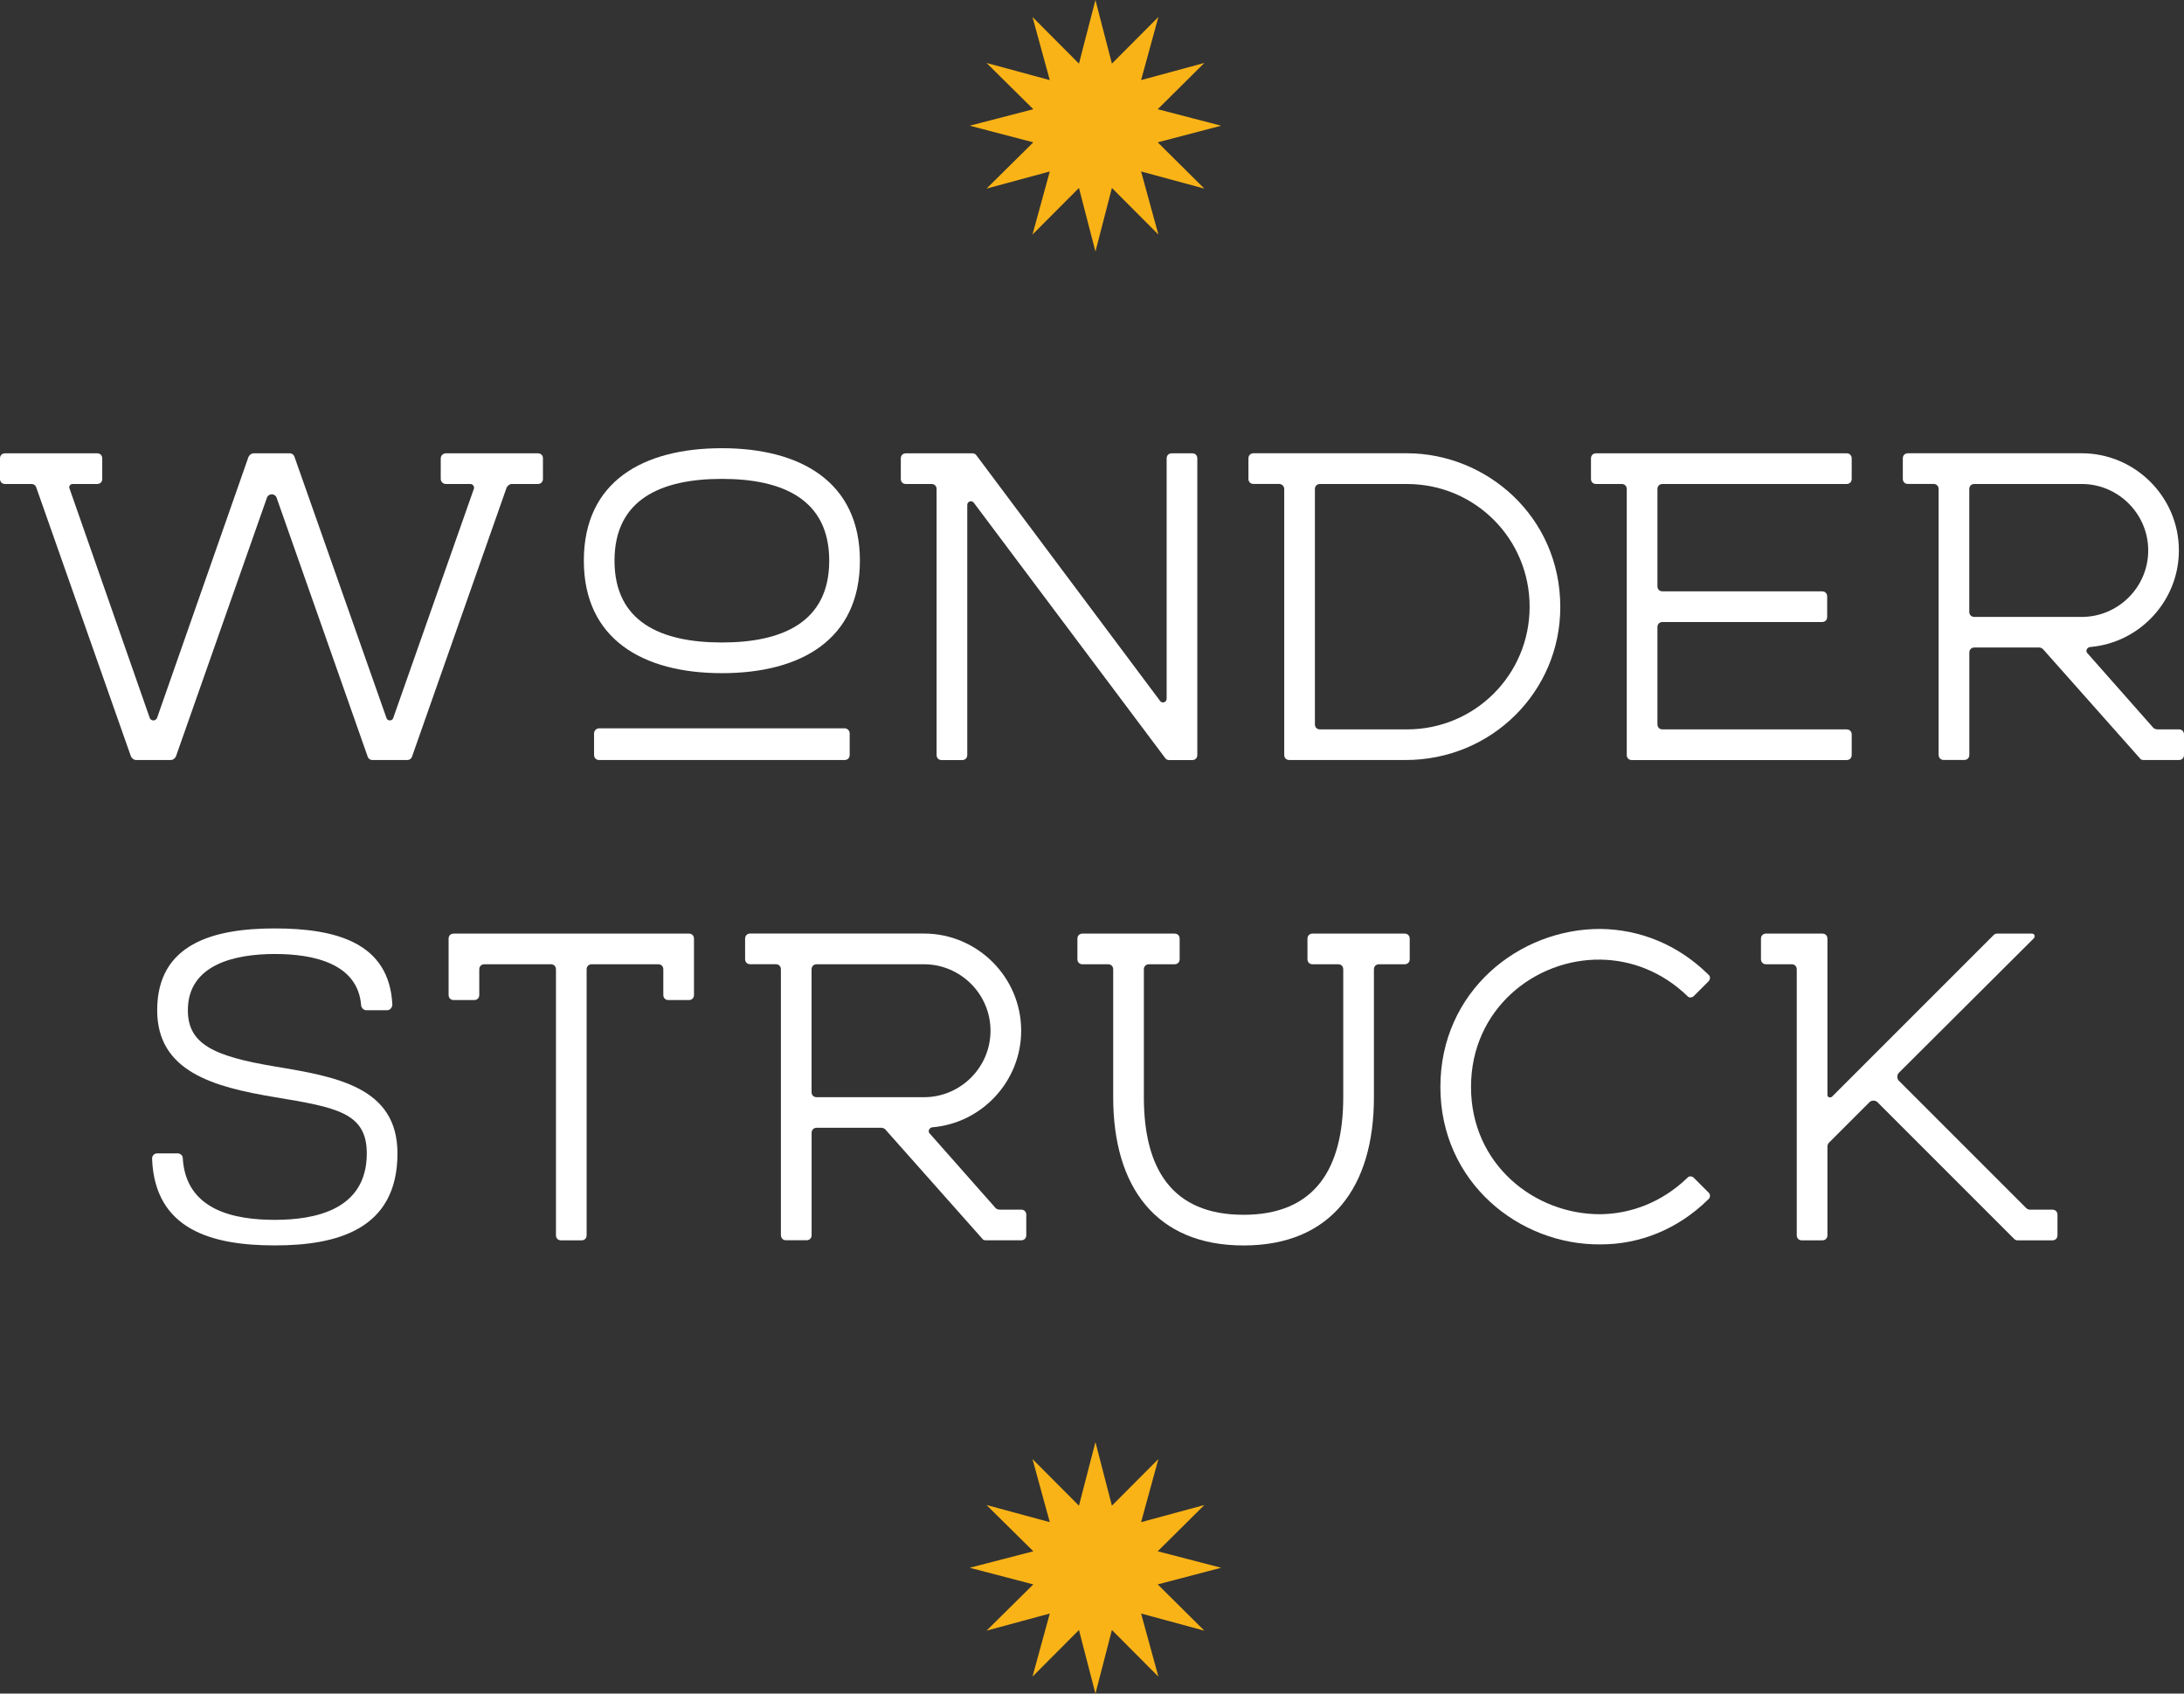
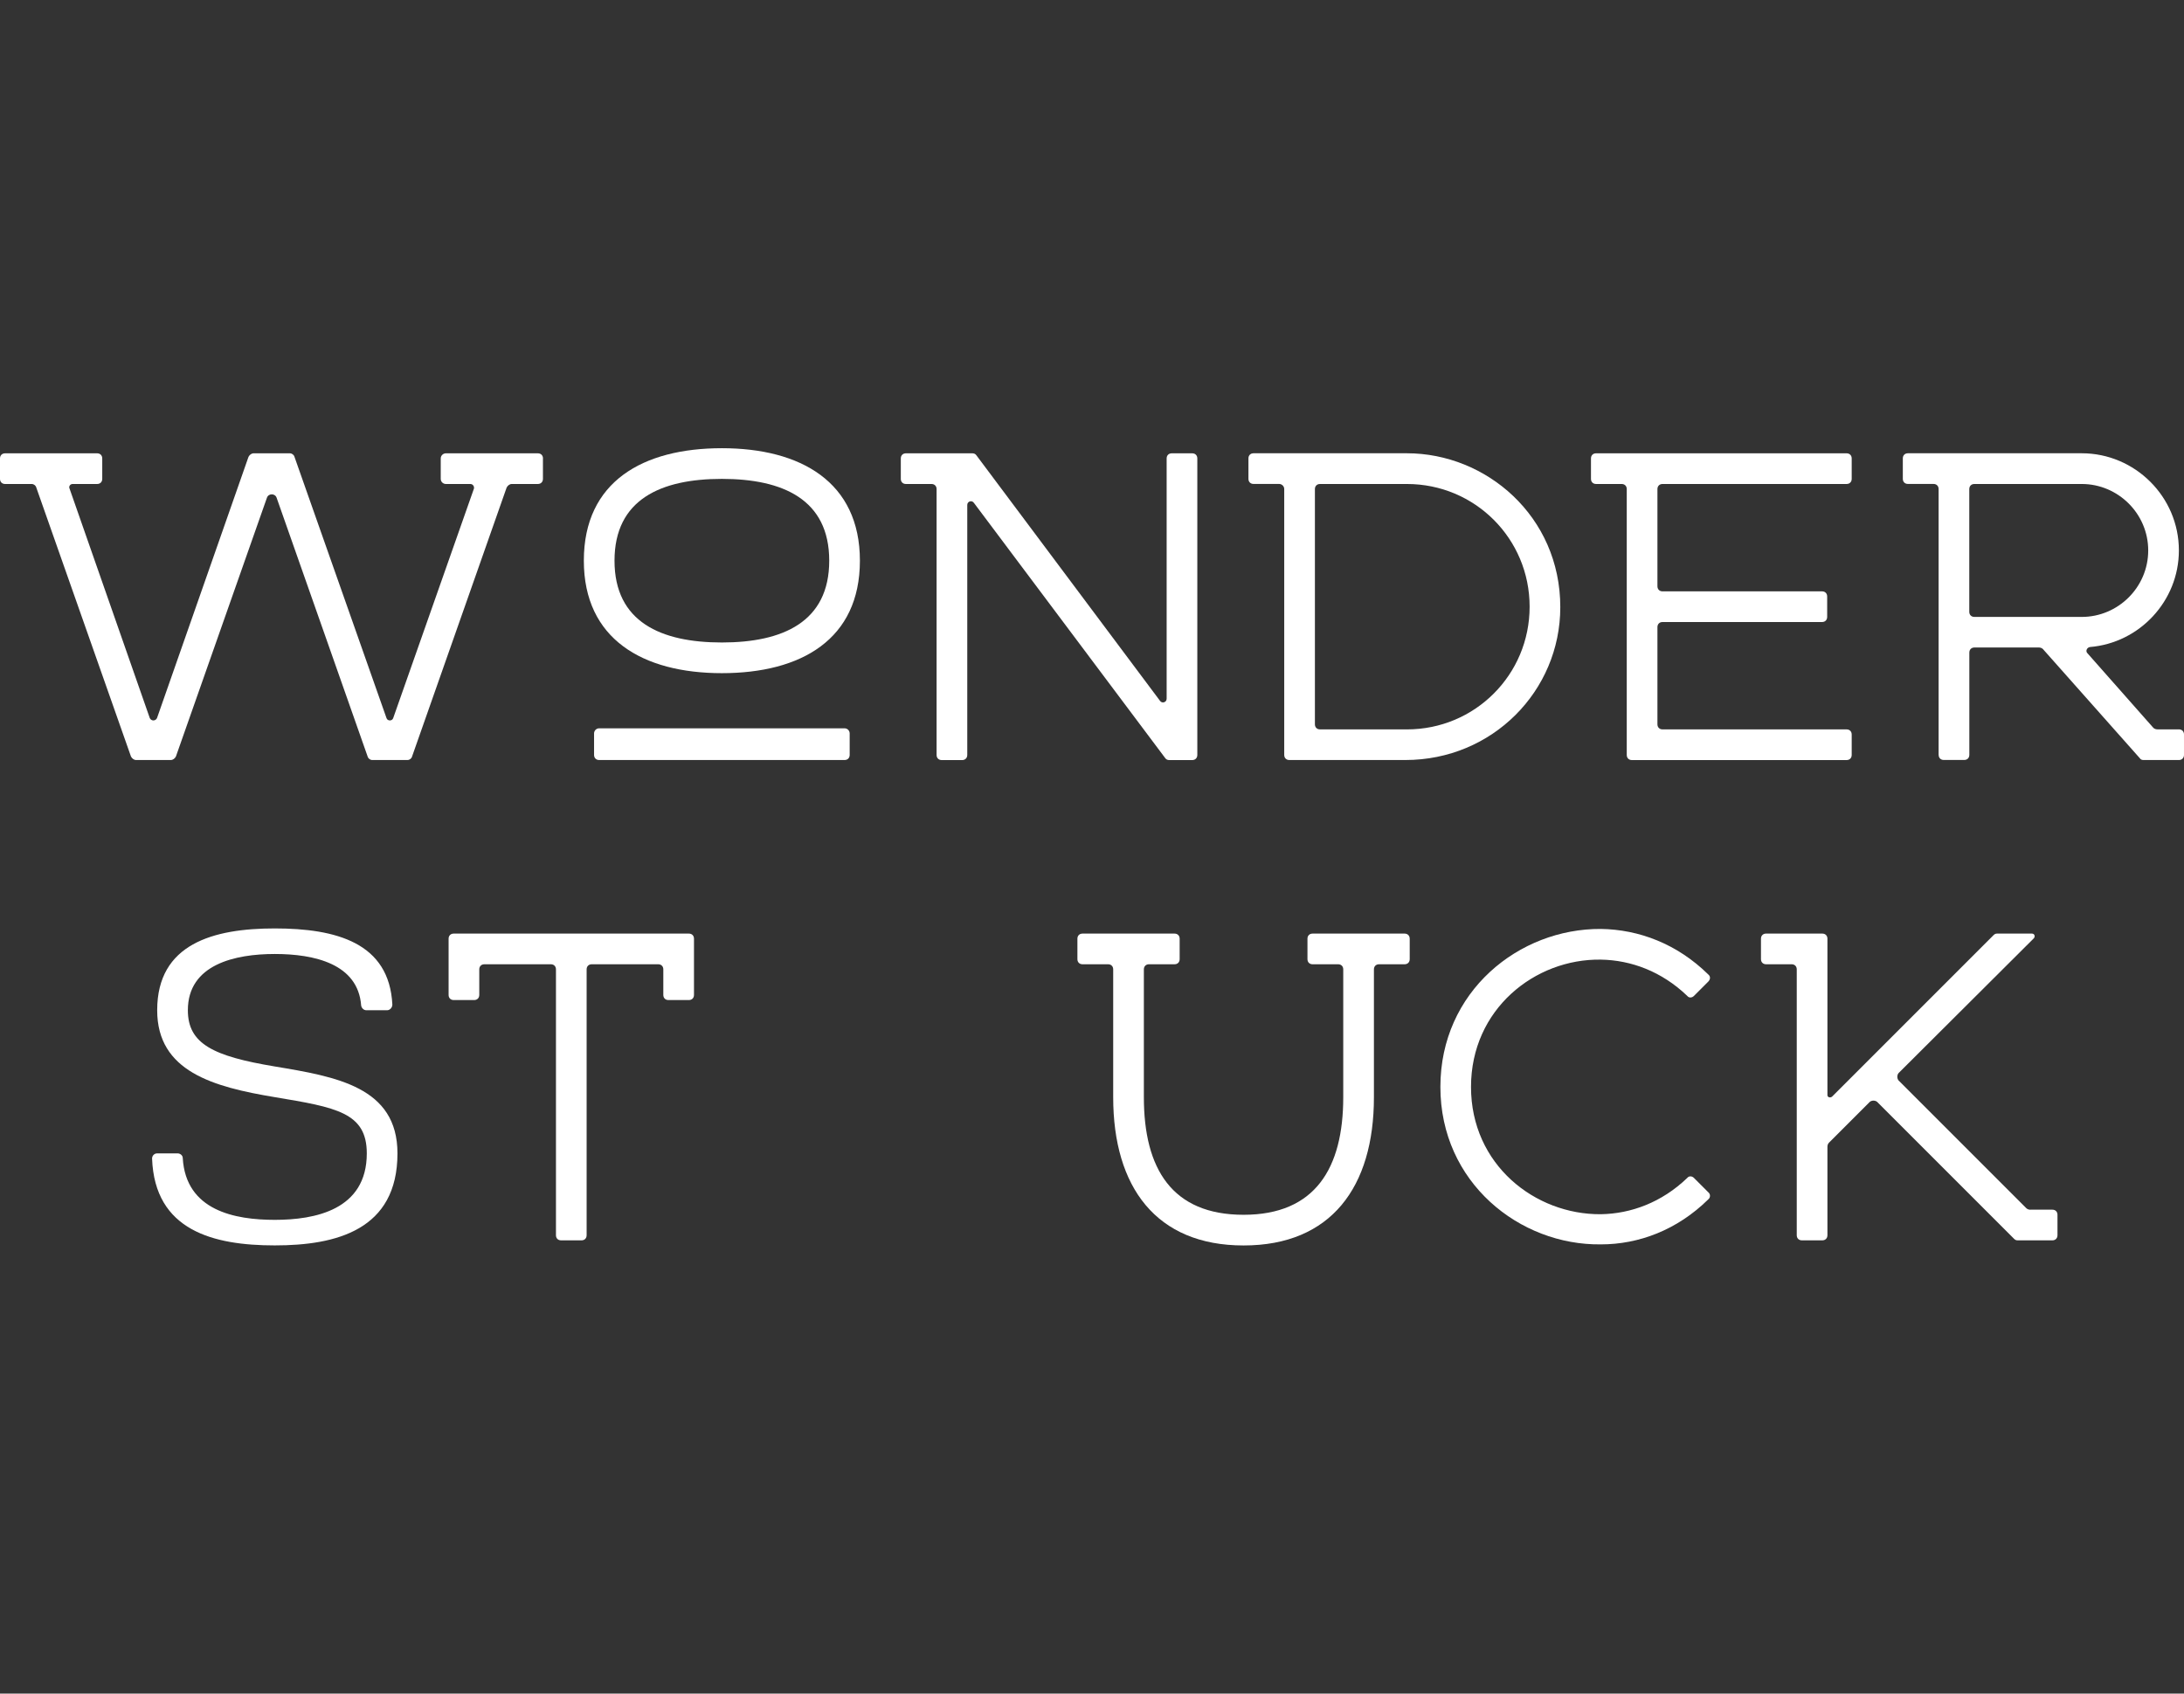
<svg xmlns="http://www.w3.org/2000/svg" id="Layer_2" data-name="Layer 2" viewBox="0 0 422.93 327.95">
  <rect x="0" y="0" width="422.93" height="327.95" fill="#333333" stroke="none" />
  <g id="Layer_1-2" data-name="Layer 1">
-     <path d="M236.48,24.34l-12.29,3.22,9.03,8.96-12.25-3.32,3.35,12.22-9-9.03-3.19,12.32-3.19-12.32-9,9.03,3.35-12.22-12.25,3.32,9.06-8.96-12.32-3.22,12.32-3.19-9.06-8.96,12.25,3.32-3.35-12.22,9,9.03,3.19-12.32,3.19,12.32,9-9.03-3.35,12.22,12.25-3.32-9.03,8.96,12.29,3.19Z" style="fill: #fab316;" />
-     <path d="M236.48,303.58l-12.29,3.22,9.03,8.96-12.25-3.32,3.35,12.22-9-9.03-3.19,12.32-3.19-12.32-9,9.03,3.35-12.22-12.25,3.32,9.06-8.96-12.32-3.22,12.32-3.19-9.06-8.96,12.25,3.32-3.35-12.22,9,9.03,3.19-12.32,3.19,12.32,9-9.03-3.35,12.22,12.25-3.32-9.03,8.96,12.29,3.19Z" style="fill: #fab316;" />
+     <path d="M236.48,303.58Z" style="fill: #fab316;" />
    <g>
      <path d="M105.14,88.77v3.96c0,.59-.4.99-.99.99h-5.05c-.4,0-.79.3-.99.69l-18.31,52.07c-.1.4-.49.69-.89.69h-6.83c-.4,0-.79-.3-.89-.69l-17.62-50.09c-.3-.89-1.58-.89-1.88,0l-17.62,50.09c-.2.4-.59.69-.99.69h-6.73c-.4,0-.79-.3-.99-.69L7.03,94.41c-.1-.4-.49-.69-.89-.69H.99c-.59,0-.99-.4-.99-.99v-3.96c0-.59.4-.99.99-.99h17.82c.59,0,.99.4.99.99v3.96c0,.59-.4.99-.99.99h-4.75c-.49,0-.79.5-.59.89l15.54,44.45c.3.59,1.09.59,1.39,0l17.72-50.59c.2-.4.59-.69.99-.69h7.03c.4,0,.79.3.89.69l17.82,50.59c.2.59,1.09.59,1.29,0l15.64-44.45c.1-.4-.2-.89-.69-.89h-4.75c-.5,0-.99-.4-.99-.99v-3.96c0-.59.5-.99.99-.99h17.82c.59,0,.99.4.99.99Z" style="fill: #fff;" />
      <path d="M113.06,108.57c0-15.35,11.48-21.78,26.73-21.78s26.73,6.53,26.73,21.78-11.38,21.78-26.73,21.78-26.73-6.63-26.73-21.78ZM115.04,146.18v-4.16c0-.5.4-.99.99-.99h47.52c.59,0,.99.49.99.99v4.16c0,.59-.4.99-.99.99h-47.52c-.59,0-.99-.4-.99-.99ZM160.58,108.57c0-11.88-9.01-15.84-20.79-15.84s-20.79,3.96-20.79,15.84,9.01,15.84,20.79,15.84,20.79-3.96,20.79-15.84Z" style="fill: #fff;" />
      <path d="M226.91,87.78h3.96c.59,0,.99.4.99.99v57.42c0,.59-.4.99-.99.99h-4.45c-.3,0-.59-.1-.79-.4l-37.03-49.4c-.4-.59-1.29-.3-1.29.4v48.41c0,.59-.4.99-.99.99h-3.96c-.59,0-.99-.4-.99-.99v-51.48c0-.59-.4-.99-.99-.99h-4.95c-.59,0-.99-.4-.99-.99v-3.96c0-.59.4-.99.99-.99h12.87c.3,0,.59.1.79.4l35.54,47.52c.4.59,1.29.3,1.29-.4v-46.53c0-.59.4-.99.99-.99Z" style="fill: #fff;" />
      <path d="M302.15,117.57c0,16.24-13.17,29.6-30,29.6h-22.47c-.59,0-.99-.4-.99-.99v-51.48c0-.59-.5-.99-.99-.99h-4.95c-.59,0-.99-.4-.99-.99v-3.96c0-.59.4-.99.99-.99h29.7c15.34,0,29.7,12.18,29.7,29.8ZM296.21,117.48c0-13.17-10.59-23.76-23.76-23.76h-16.83c-.59,0-.99.4-.99.99v45.54c0,.59.4.99.99.99h16.83c13.17,0,23.76-10.59,23.76-23.76Z" style="fill: #fff;" />
      <path d="M357.59,93.72h-35.64c-.59,0-.99.4-.99.99v18.81c0,.59.4.99.99.99h30.89c.59,0,.99.4.99.99v3.96c0,.59-.4.99-.99.99h-30.89c-.59,0-.99.4-.99.99v18.81c0,.59.4.99.99.99h35.64c.59,0,.99.4.99.99v3.96c0,.59-.4.99-.99.99h-41.58c-.59,0-.99-.4-.99-.99v-51.48c0-.59-.4-.99-.99-.99h-4.95c-.59,0-.99-.4-.99-.99v-3.96c0-.59.4-.99.99-.99h48.51c.59,0,.99.4.99.99v3.96c0,.59-.4.99-.99.99ZM357.59,93.72h-35.64c-.59,0-.99.4-.99.99v18.81c0,.59.4.99.99.99h30.89c.59,0,.99.4.99.99v3.96c0,.59-.4.99-.99.99h-30.89c-.59,0-.99.4-.99.99v18.81c0,.59.4.99.99.99h35.64c.59,0,.99.4.99.99v3.96c0,.59-.4.99-.99.99h-41.58c-.59,0-.99-.4-.99-.99v-51.48c0-.59-.4-.99-.99-.99h-4.95c-.59,0-.99-.4-.99-.99v-3.96c0-.59.4-.99.99-.99h48.51c.59,0,.99.4.99.99v3.96c0,.59-.4.99-.99.99Z" style="fill: #fff;" />
      <path d="M375.41,146.18v-51.48c0-.59-.4-.99-.99-.99h-4.95c-.59,0-.99-.4-.99-.99v-3.96c0-.59.4-.99.99-.99-.4,0,32.47,0,33.66,0,10.3,0,18.81,8.42,18.81,18.81,0,9.8-7.62,17.92-17.23,18.71-.59.1-.89.79-.49,1.19l12.77,14.45c.2.2.5.3.79.3h4.16c.59,0,.99.4.99.99v3.96c0,.59-.4.99-.99.99h-6.83c-.3,0-.59-.1-.69-.3l-18.81-21.19c-.2-.2-.5-.3-.79-.3h-12.47c-.59,0-.99.4-.99.99v19.8c0,.59-.4.99-.99.99h-3.96c-.59,0-.99-.4-.99-.99ZM403.13,119.46c7.03,0,12.87-5.74,12.87-12.87s-5.84-12.87-12.87-12.87h-20.79c-.59,0-.99.4-.99.99v23.76c0,.59.4.99.99.99h20.79Z" style="fill: #fff;" />
      <path d="M30.44,223.34h3.96c.5,0,.99.4.99.89.59,10.2,10.1,11.98,17.82,11.98s17.82-1.88,17.82-12.87c0-7.92-5.94-8.91-17.82-10.89-11.88-1.98-22.77-4.95-22.77-16.83,0-12.87,10.89-15.84,22.77-15.84s22.18,2.77,22.77,14.75c0,.59-.5,1.09-.99,1.09h-4.06c-.49,0-.89-.4-.99-.89-.59-8.12-9.11-10-16.73-10s-16.83,1.98-16.83,10.89c0,6.53,4.95,8.91,16.83,10.89,11.88,1.98,23.76,3.96,23.76,16.83,0,14.85-11.88,17.82-23.76,17.82s-23.26-2.87-23.76-16.83c0-.5.4-.99.99-.99Z" style="fill: #fff;" />
      <path d="M87.86,180.78h45.54c.59,0,.99.4.99.99v10.89c0,.59-.4.99-.99.99h-3.96c-.59,0-.99-.4-.99-.99v-4.95c0-.59-.4-.99-.99-.99h-12.87c-.59,0-.99.4-.99.99v51.48c0,.59-.4.99-.99.99h-3.96c-.59,0-.99-.4-.99-.99v-51.48c0-.59-.4-.99-.99-.99h-12.87c-.59,0-.99.4-.99.99v4.95c0,.59-.4.99-.99.99h-3.96c-.59,0-.99-.4-.99-.99v-10.89c0-.59.4-.99.99-.99Z" style="fill: #fff;" />
-       <path d="M151.22,239.18v-51.48c0-.59-.4-.99-.99-.99h-4.95c-.59,0-.99-.4-.99-.99v-3.96c0-.59.4-.99.99-.99-.4,0,32.47,0,33.66,0,10.3,0,18.81,8.42,18.81,18.81,0,9.8-7.62,17.92-17.23,18.71-.59.1-.89.79-.49,1.19l12.77,14.45c.2.2.49.3.79.3h4.16c.59,0,.99.4.99.99v3.96c0,.59-.4.99-.99.99h-6.83c-.3,0-.59-.1-.69-.3l-18.81-21.19c-.2-.2-.5-.3-.79-.3h-12.47c-.59,0-.99.4-.99.99v19.8c0,.59-.4.99-.99.99h-3.96c-.59,0-.99-.4-.99-.99ZM178.94,212.46c7.03,0,12.87-5.74,12.87-12.87s-5.84-12.87-12.87-12.87h-20.79c-.59,0-.99.4-.99.99v23.76c0,.59.4.99.99.99h20.79Z" style="fill: #fff;" />
      <path d="M272.99,181.77v3.96c0,.59-.4.99-.99.99h-4.95c-.59,0-.99.4-.99.99v24.75c0,17.42-8.32,28.71-25.24,28.71s-25.25-11.29-25.25-28.71v-24.75c0-.59-.4-.99-.99-.99h-4.95c-.59,0-.99-.4-.99-.99v-3.96c0-.59.4-.99.99-.99h17.82c.59,0,.99.4.99.99v3.96c0,.59-.4.99-.99.99h-4.95c-.59,0-.99.4-.99.99v24.75c0,13.86,5.45,22.77,19.31,22.77s19.3-9.01,19.3-22.77v-24.75c0-.59-.4-.99-.99-.99h-4.95c-.59,0-.99-.4-.99-.99v-3.96c0-.59.4-.99.99-.99h17.82c.59,0,.99.4.99.99Z" style="fill: #fff;" />
      <path d="M278.93,210.47c0-18.51,15.25-30.69,31.08-30.59,7.33.1,14.75,2.87,20.79,8.81.5.4.4.99,0,1.39l-2.77,2.77c-.4.4-.99.4-1.29,0-4.95-4.75-10.89-6.93-16.73-7.03-12.77-.2-25.15,9.6-25.15,24.65s12.38,24.75,25.15,24.65c5.84-.1,11.78-2.28,16.73-7.03.3-.4.89-.4,1.29,0l2.77,2.77c.4.3.5.99,0,1.39-6.04,5.94-13.46,8.71-20.79,8.71-15.74.2-31.08-11.98-31.08-30.49Z" style="fill: #fff;" />
      <path d="M393.18,234.24h4.26c.59,0,.99.4.99.99v3.96c0,.59-.4.99-.99.99h-6.73c-.3,0-.49-.1-.69-.3l-26.53-26.53c-.4-.3-.99-.3-1.39,0l-7.92,7.92c-.2.2-.3.5-.3.79v17.13c0,.59-.4.99-.99.99h-3.96c-.59,0-.99-.4-.99-.99v-51.48c0-.59-.4-.99-.99-.99h-4.95c-.59,0-.99-.4-.99-.99v-3.96c0-.59.4-.99.99-.99h10.89c.59,0,.99.4.99.99v30.29c0,.4.5.59.89.3l31.28-31.28c.2-.2.4-.3.69-.3h6.73c.5,0,.69.5.4.89l-26.23,26.14c-.3.4-.3.99,0,1.39l24.75,24.75c.2.2.5.3.79.3Z" style="fill: #fff;" />
    </g>
  </g>
</svg>